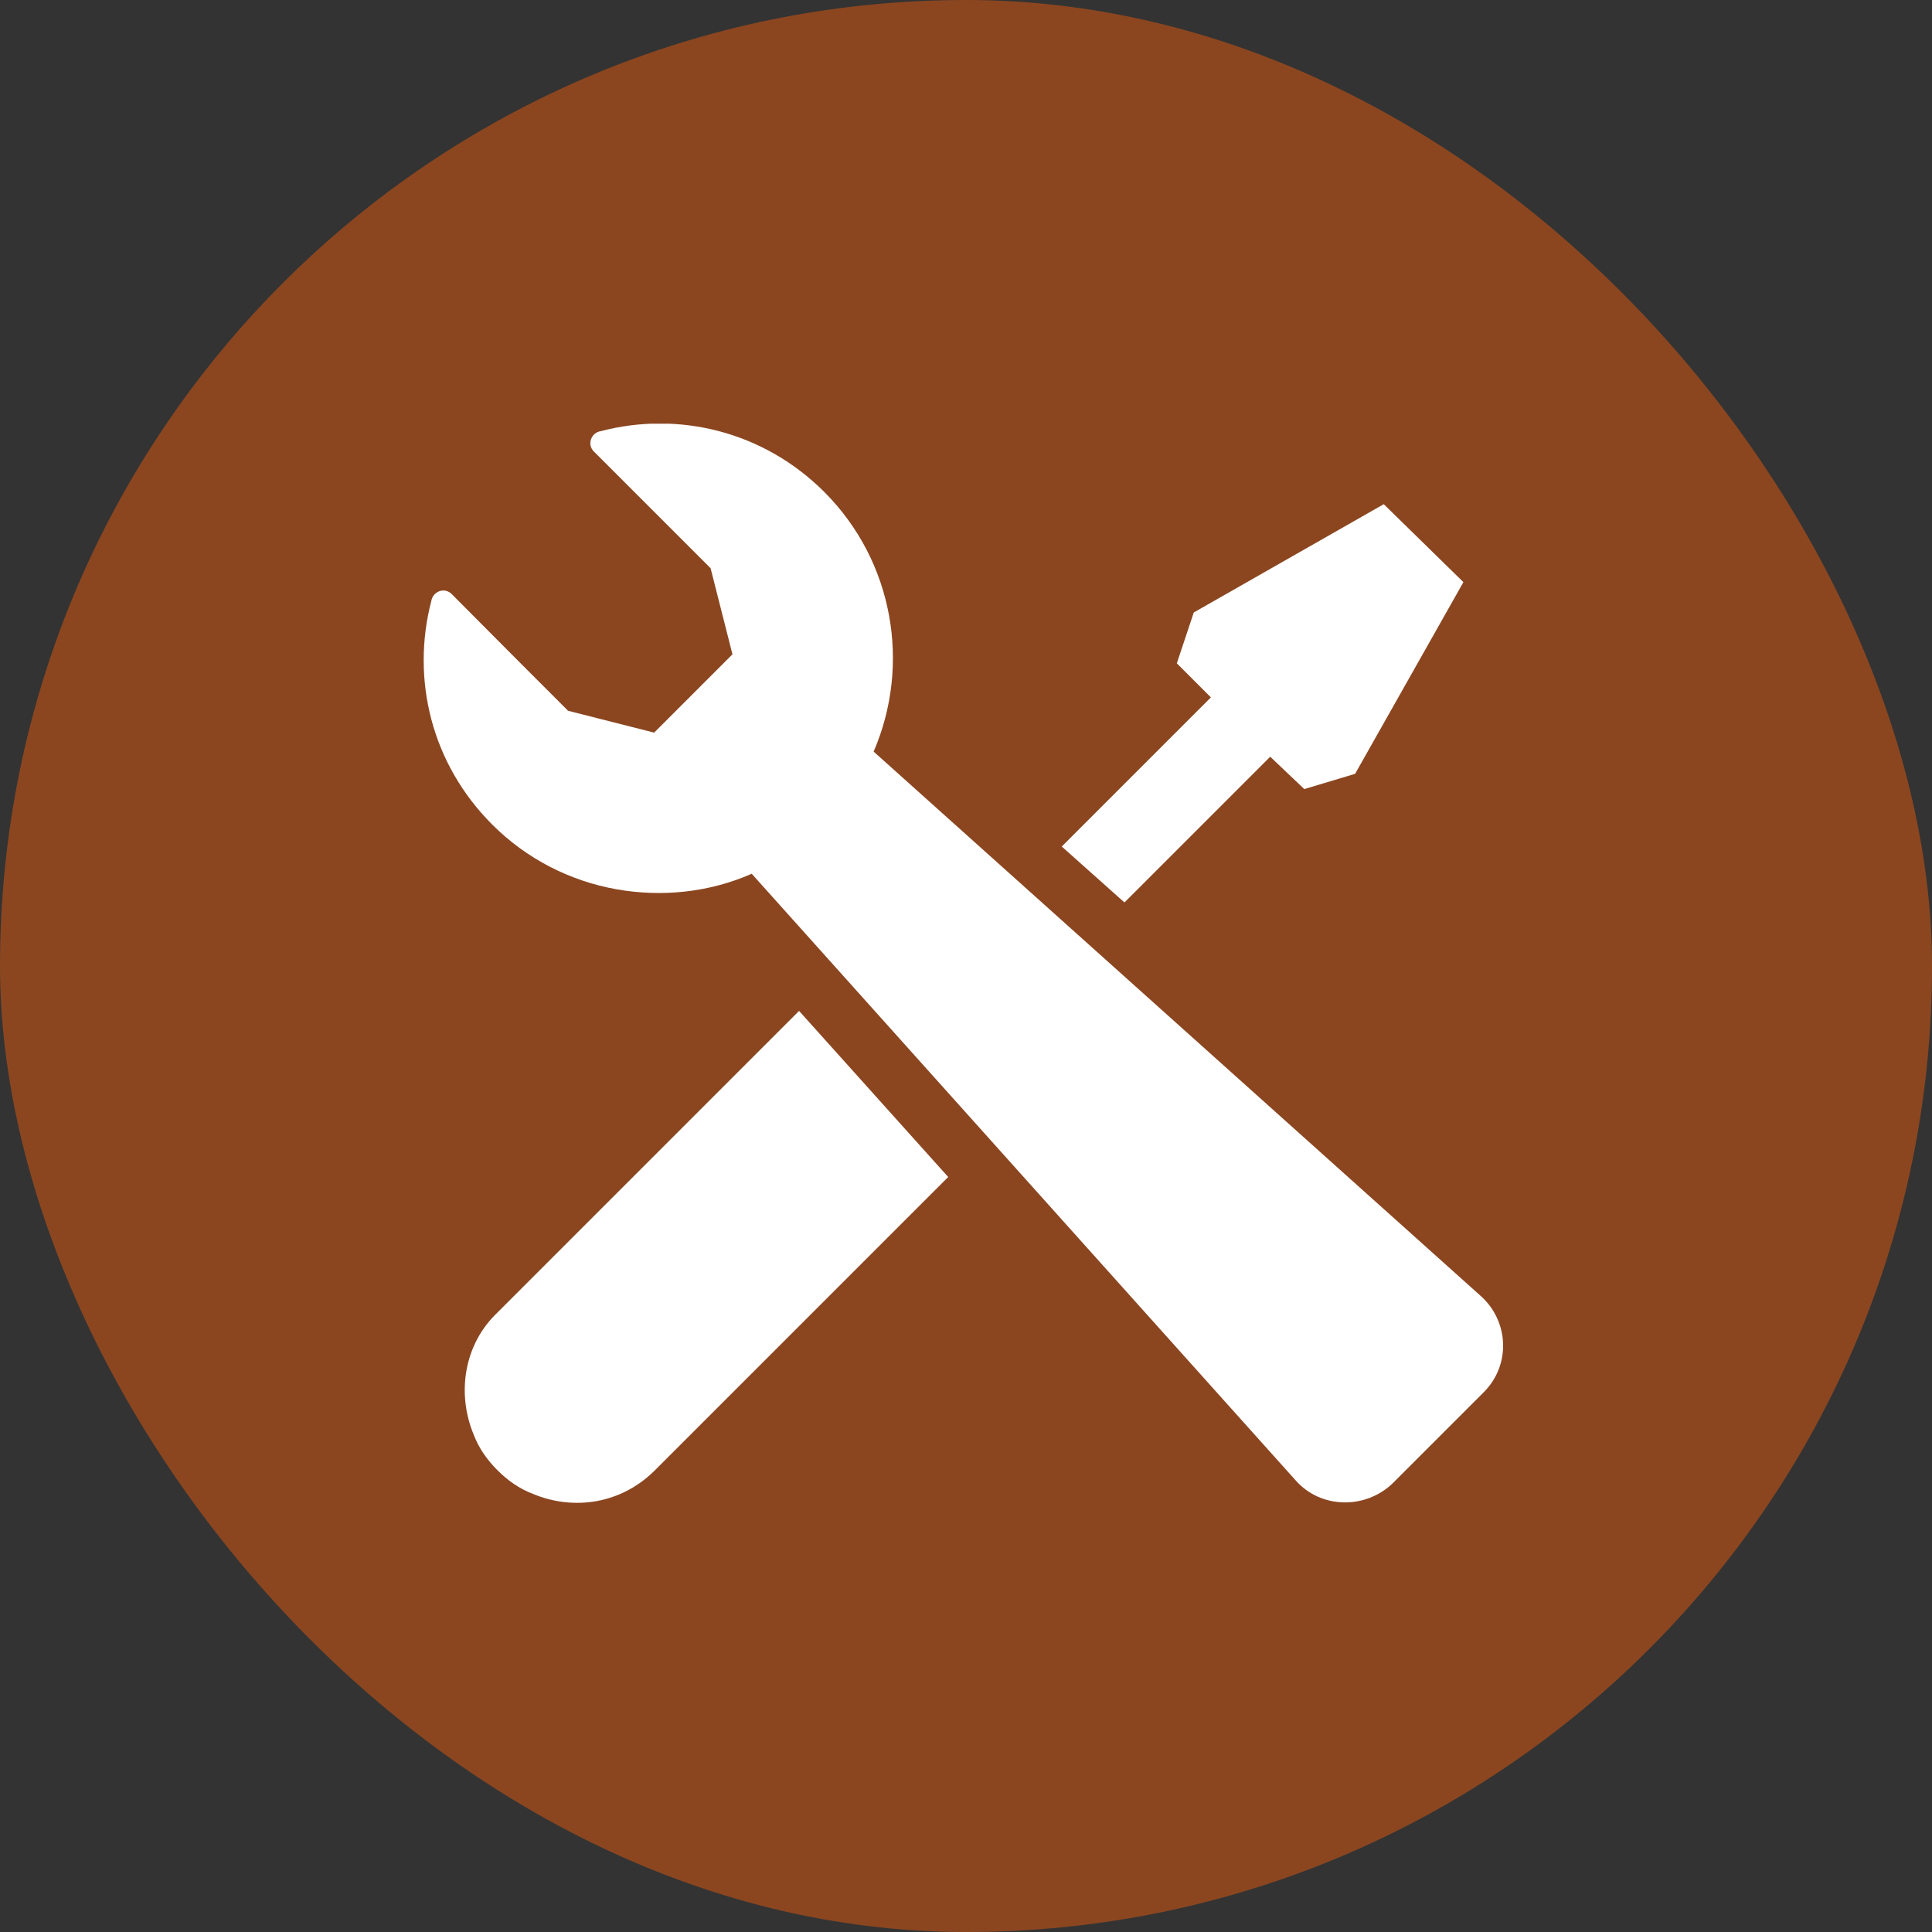
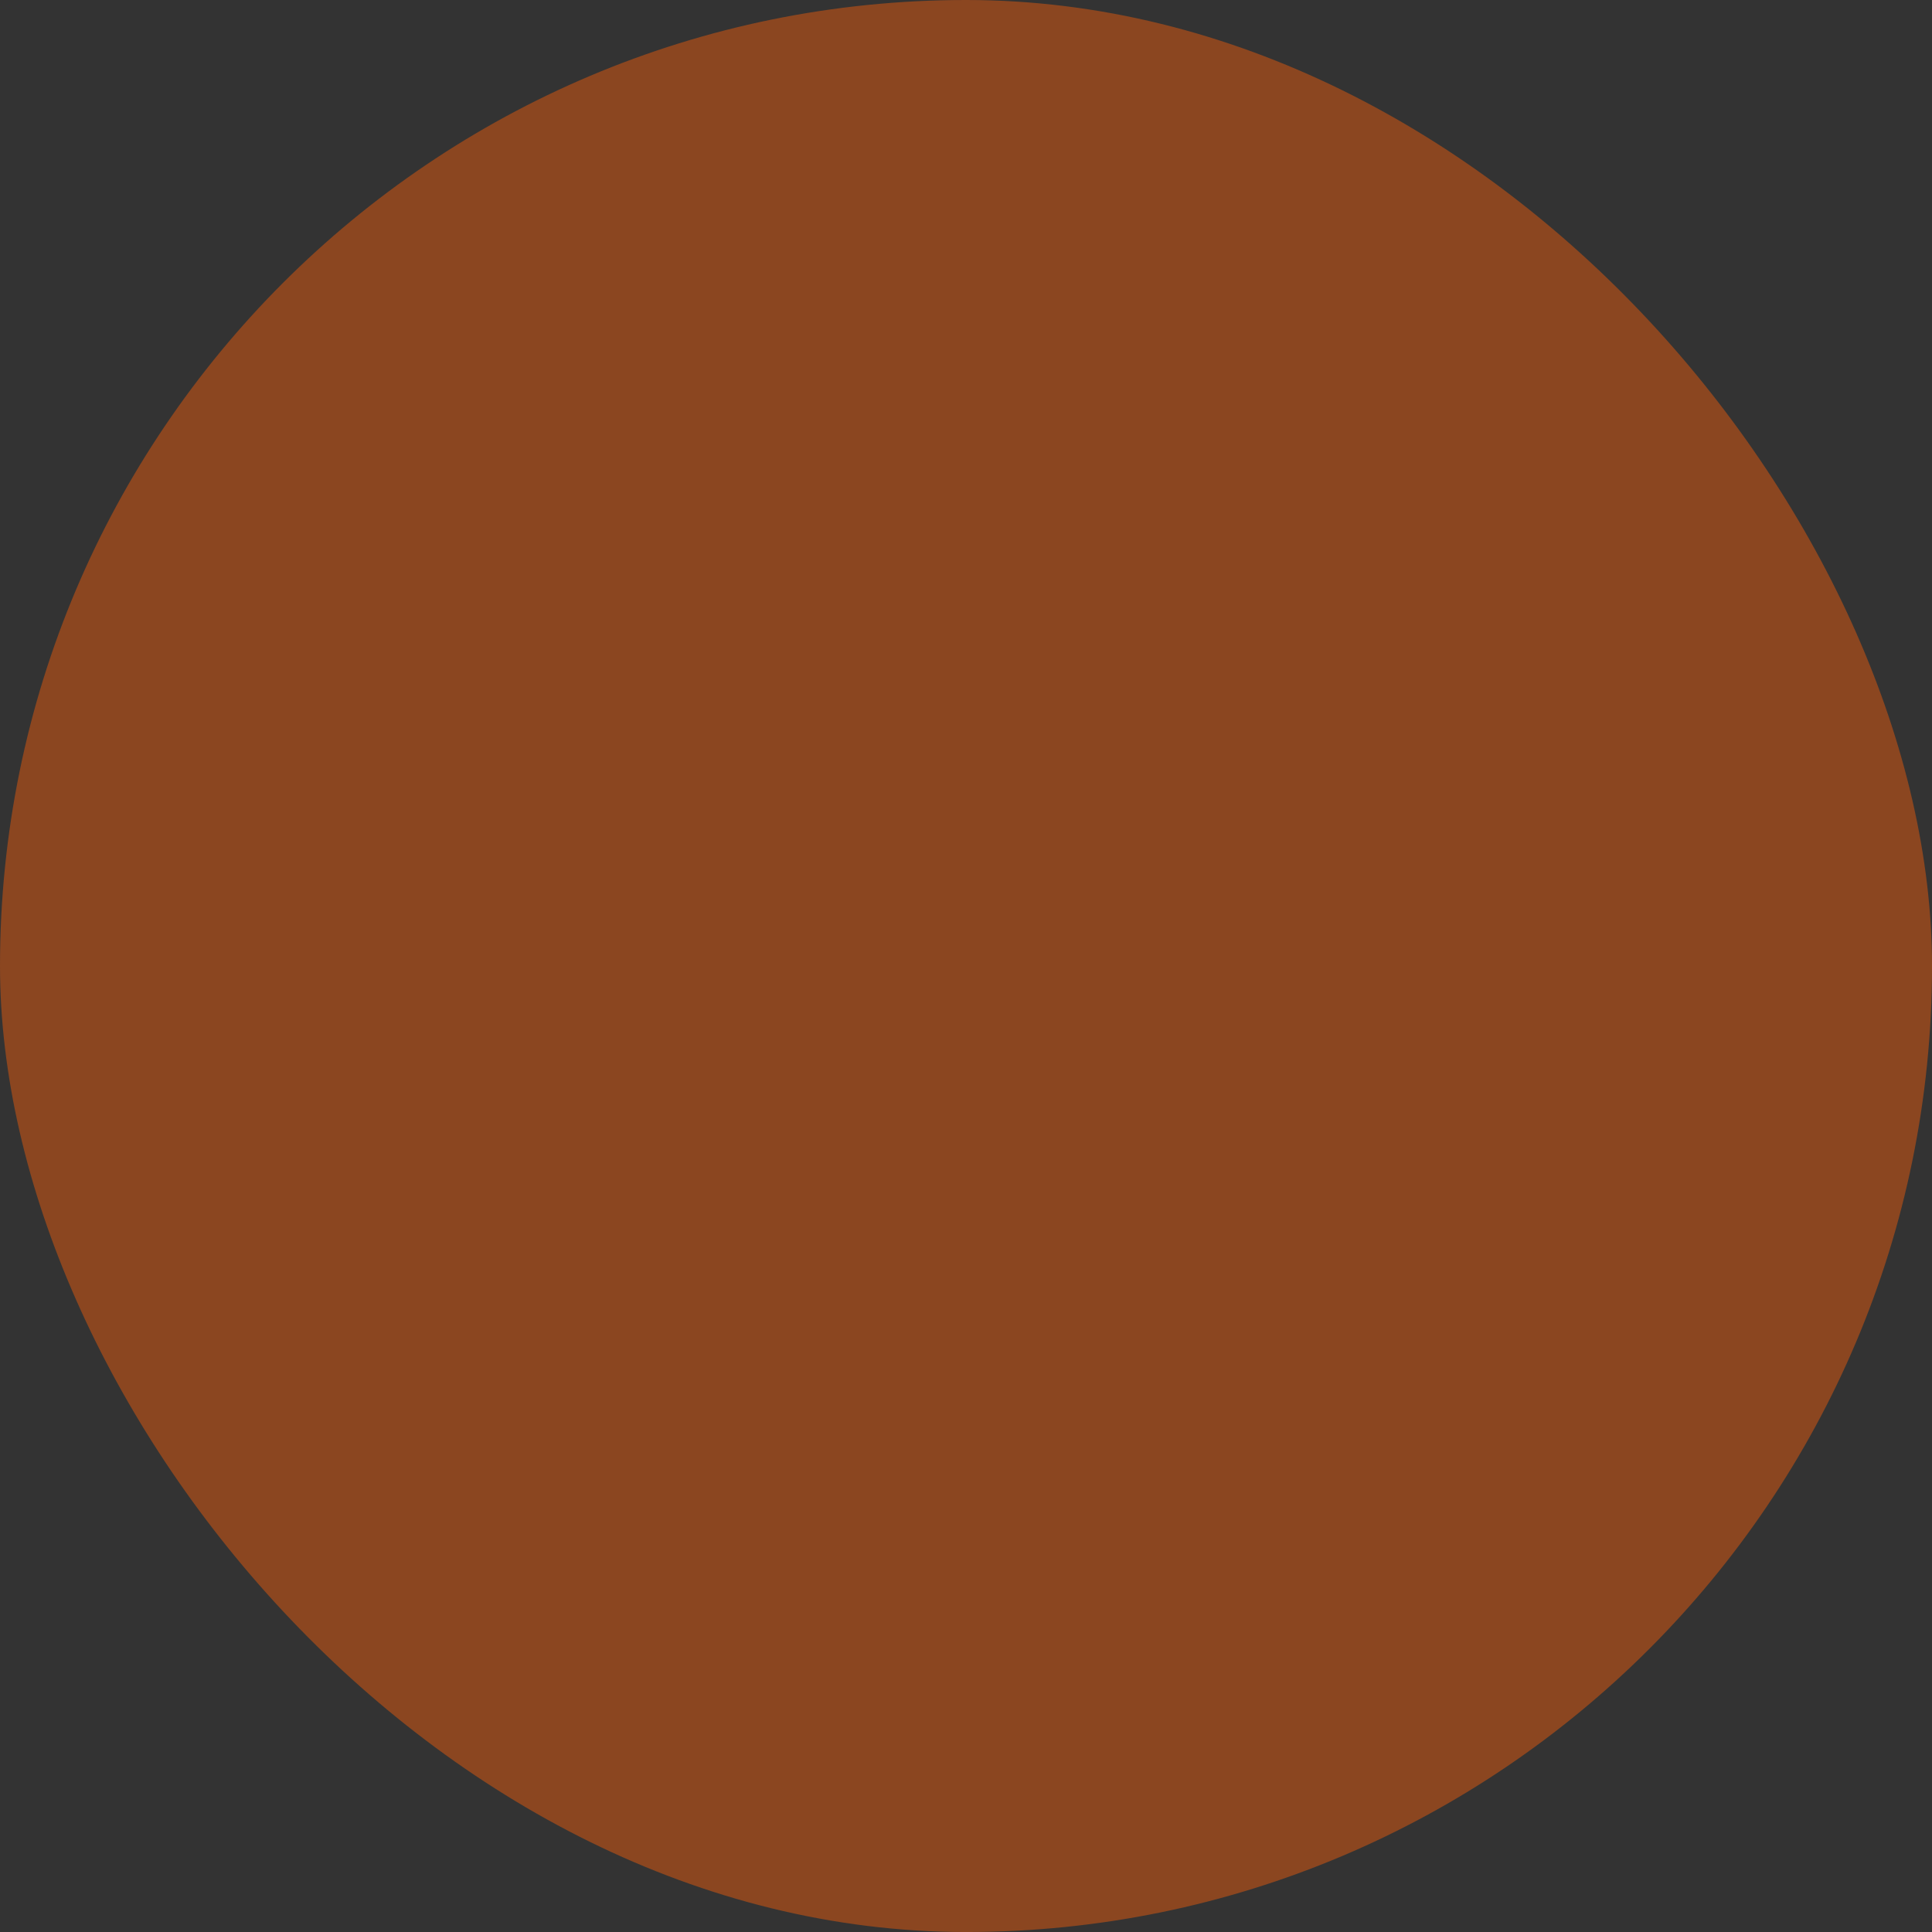
<svg xmlns="http://www.w3.org/2000/svg" width="114" height="114" viewBox="0 0 114 114" fill="none">
  <rect x="0" y="0" width="114" height="114" fill="#333333" stroke="none" />
  <rect x="-0" width="114.001" height="114.001" rx="57.001" fill="#8B4620" />
  <g clip-path="url(#clip0_82_156)">
    <path d="M44.35 51.55L60.4 69.45L76.45 87.35C77.2 88.2 78.22 88.62 79.26 88.65C80.3 88.68 81.35 88.3 82.15 87.55L84.85 84.85L87.55 82.15C88.35 81.35 88.73 80.3 88.69 79.26C88.65 78.22 88.2 77.2 87.35 76.45L69.45 60.4L51.55 44.35C52.65 41.8 52.95 39 52.46 36.32C51.97 33.64 50.7 31.1 48.65 29.04C46.85 27.24 44.7 26.04 42.42 25.44C40.14 24.84 37.75 24.84 35.45 25.44C35.15 25.49 34.95 25.69 34.87 25.93C34.79 26.17 34.84 26.44 35.04 26.64L39.19 30.79L41.93 33.53L43.22 38.61L38.6 43.23L33.52 41.94L30.78 39.2L26.65 35.05C26.45 34.85 26.17 34.8 25.94 34.88C25.71 34.96 25.5 35.16 25.45 35.46C24.85 37.76 24.85 40.16 25.45 42.44C26.05 44.72 27.25 46.86 29.05 48.66C31.1 50.71 33.68 51.99 36.36 52.47C39.04 52.95 41.85 52.66 44.35 51.56V51.55Z" fill="white" />
    <path d="M47.15 59.65L55.95 69.45L38.65 86.75C36.65 88.75 33.85 89.15 31.45 88.15C30.65 87.85 29.95 87.35 29.35 86.75C28.75 86.15 28.25 85.45 27.95 84.65C26.95 82.25 27.35 79.35 29.35 77.45L47.15 59.65Z" fill="white" />
-     <path d="M86.35 34.35L79.96 45.66L76.96 46.56L74.95 44.65L66.35 53.25L62.65 49.95L71.45 41.15L69.44 39.14L70.44 36.14L81.65 29.75L86.35 34.35Z" fill="white" />
+     <path d="M86.35 34.35L79.96 45.66L76.96 46.56L74.95 44.65L66.35 53.25L71.45 41.15L69.44 39.14L70.44 36.14L81.65 29.75L86.35 34.35Z" fill="white" />
  </g>
  <defs>
    <clipPath id="clip0_82_156">
-       <rect width="63.69" height="63.68" fill="white" transform="translate(25 25)" />
-     </clipPath>
+       </clipPath>
  </defs>
</svg>